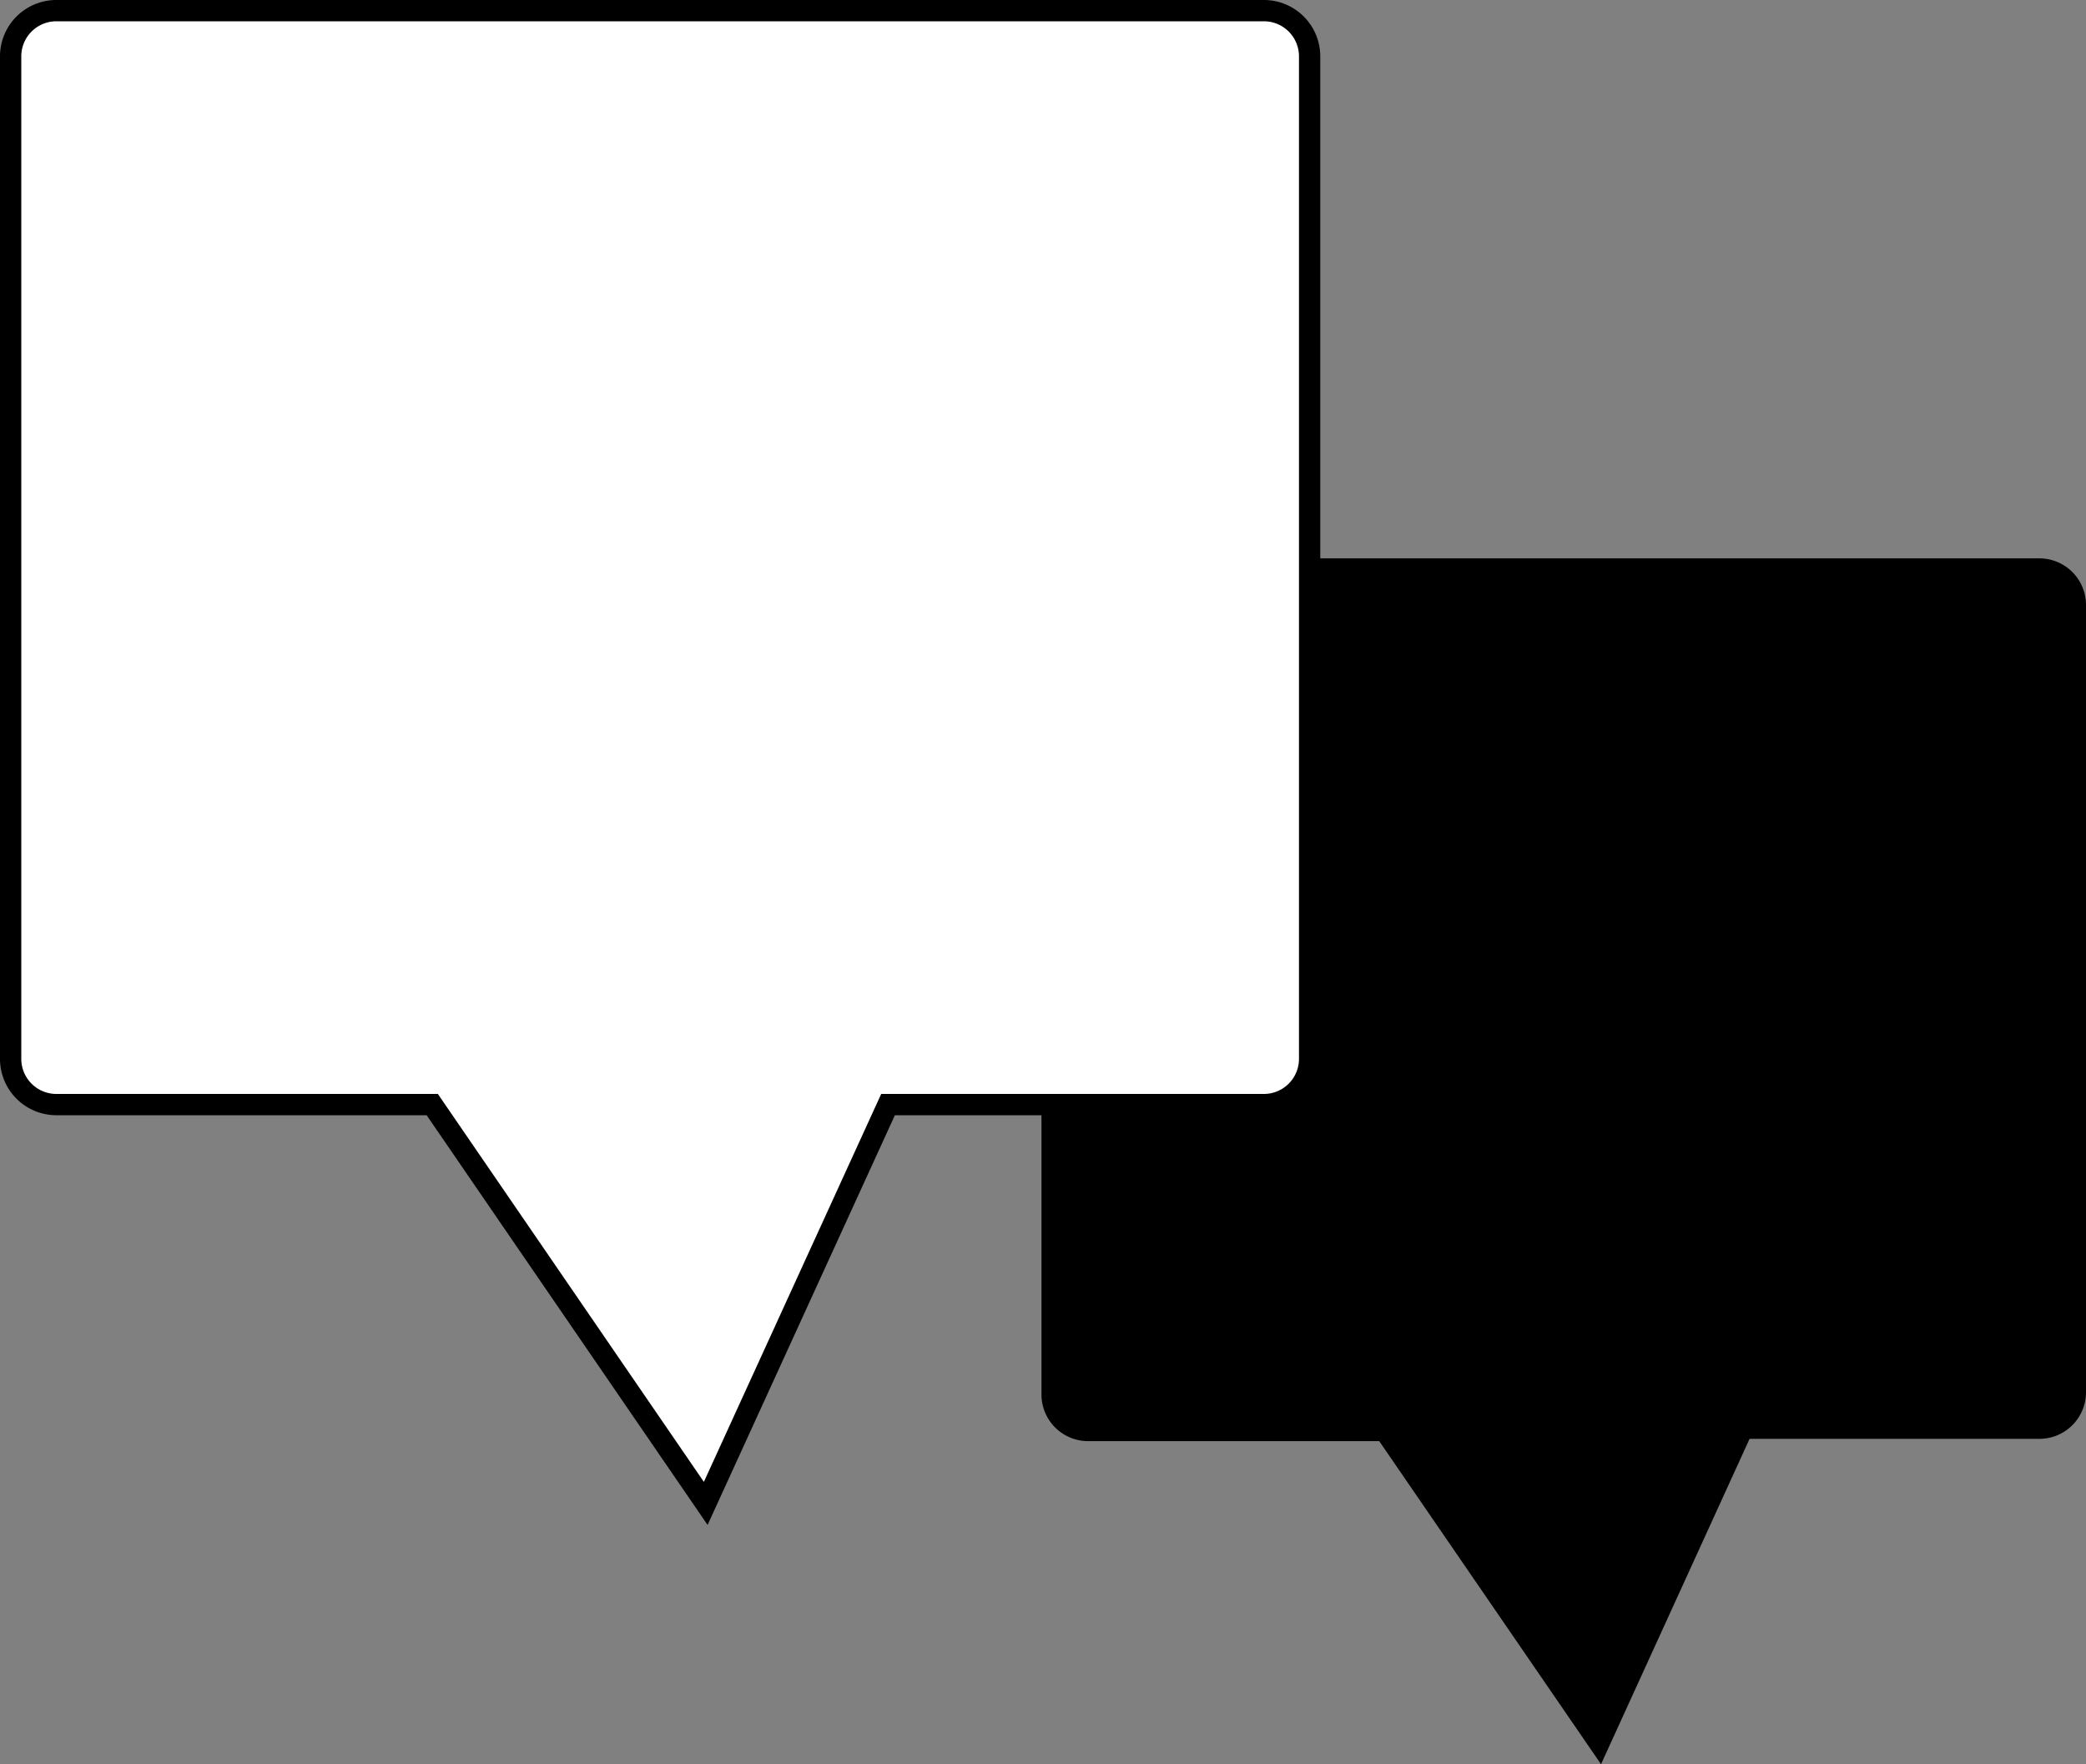
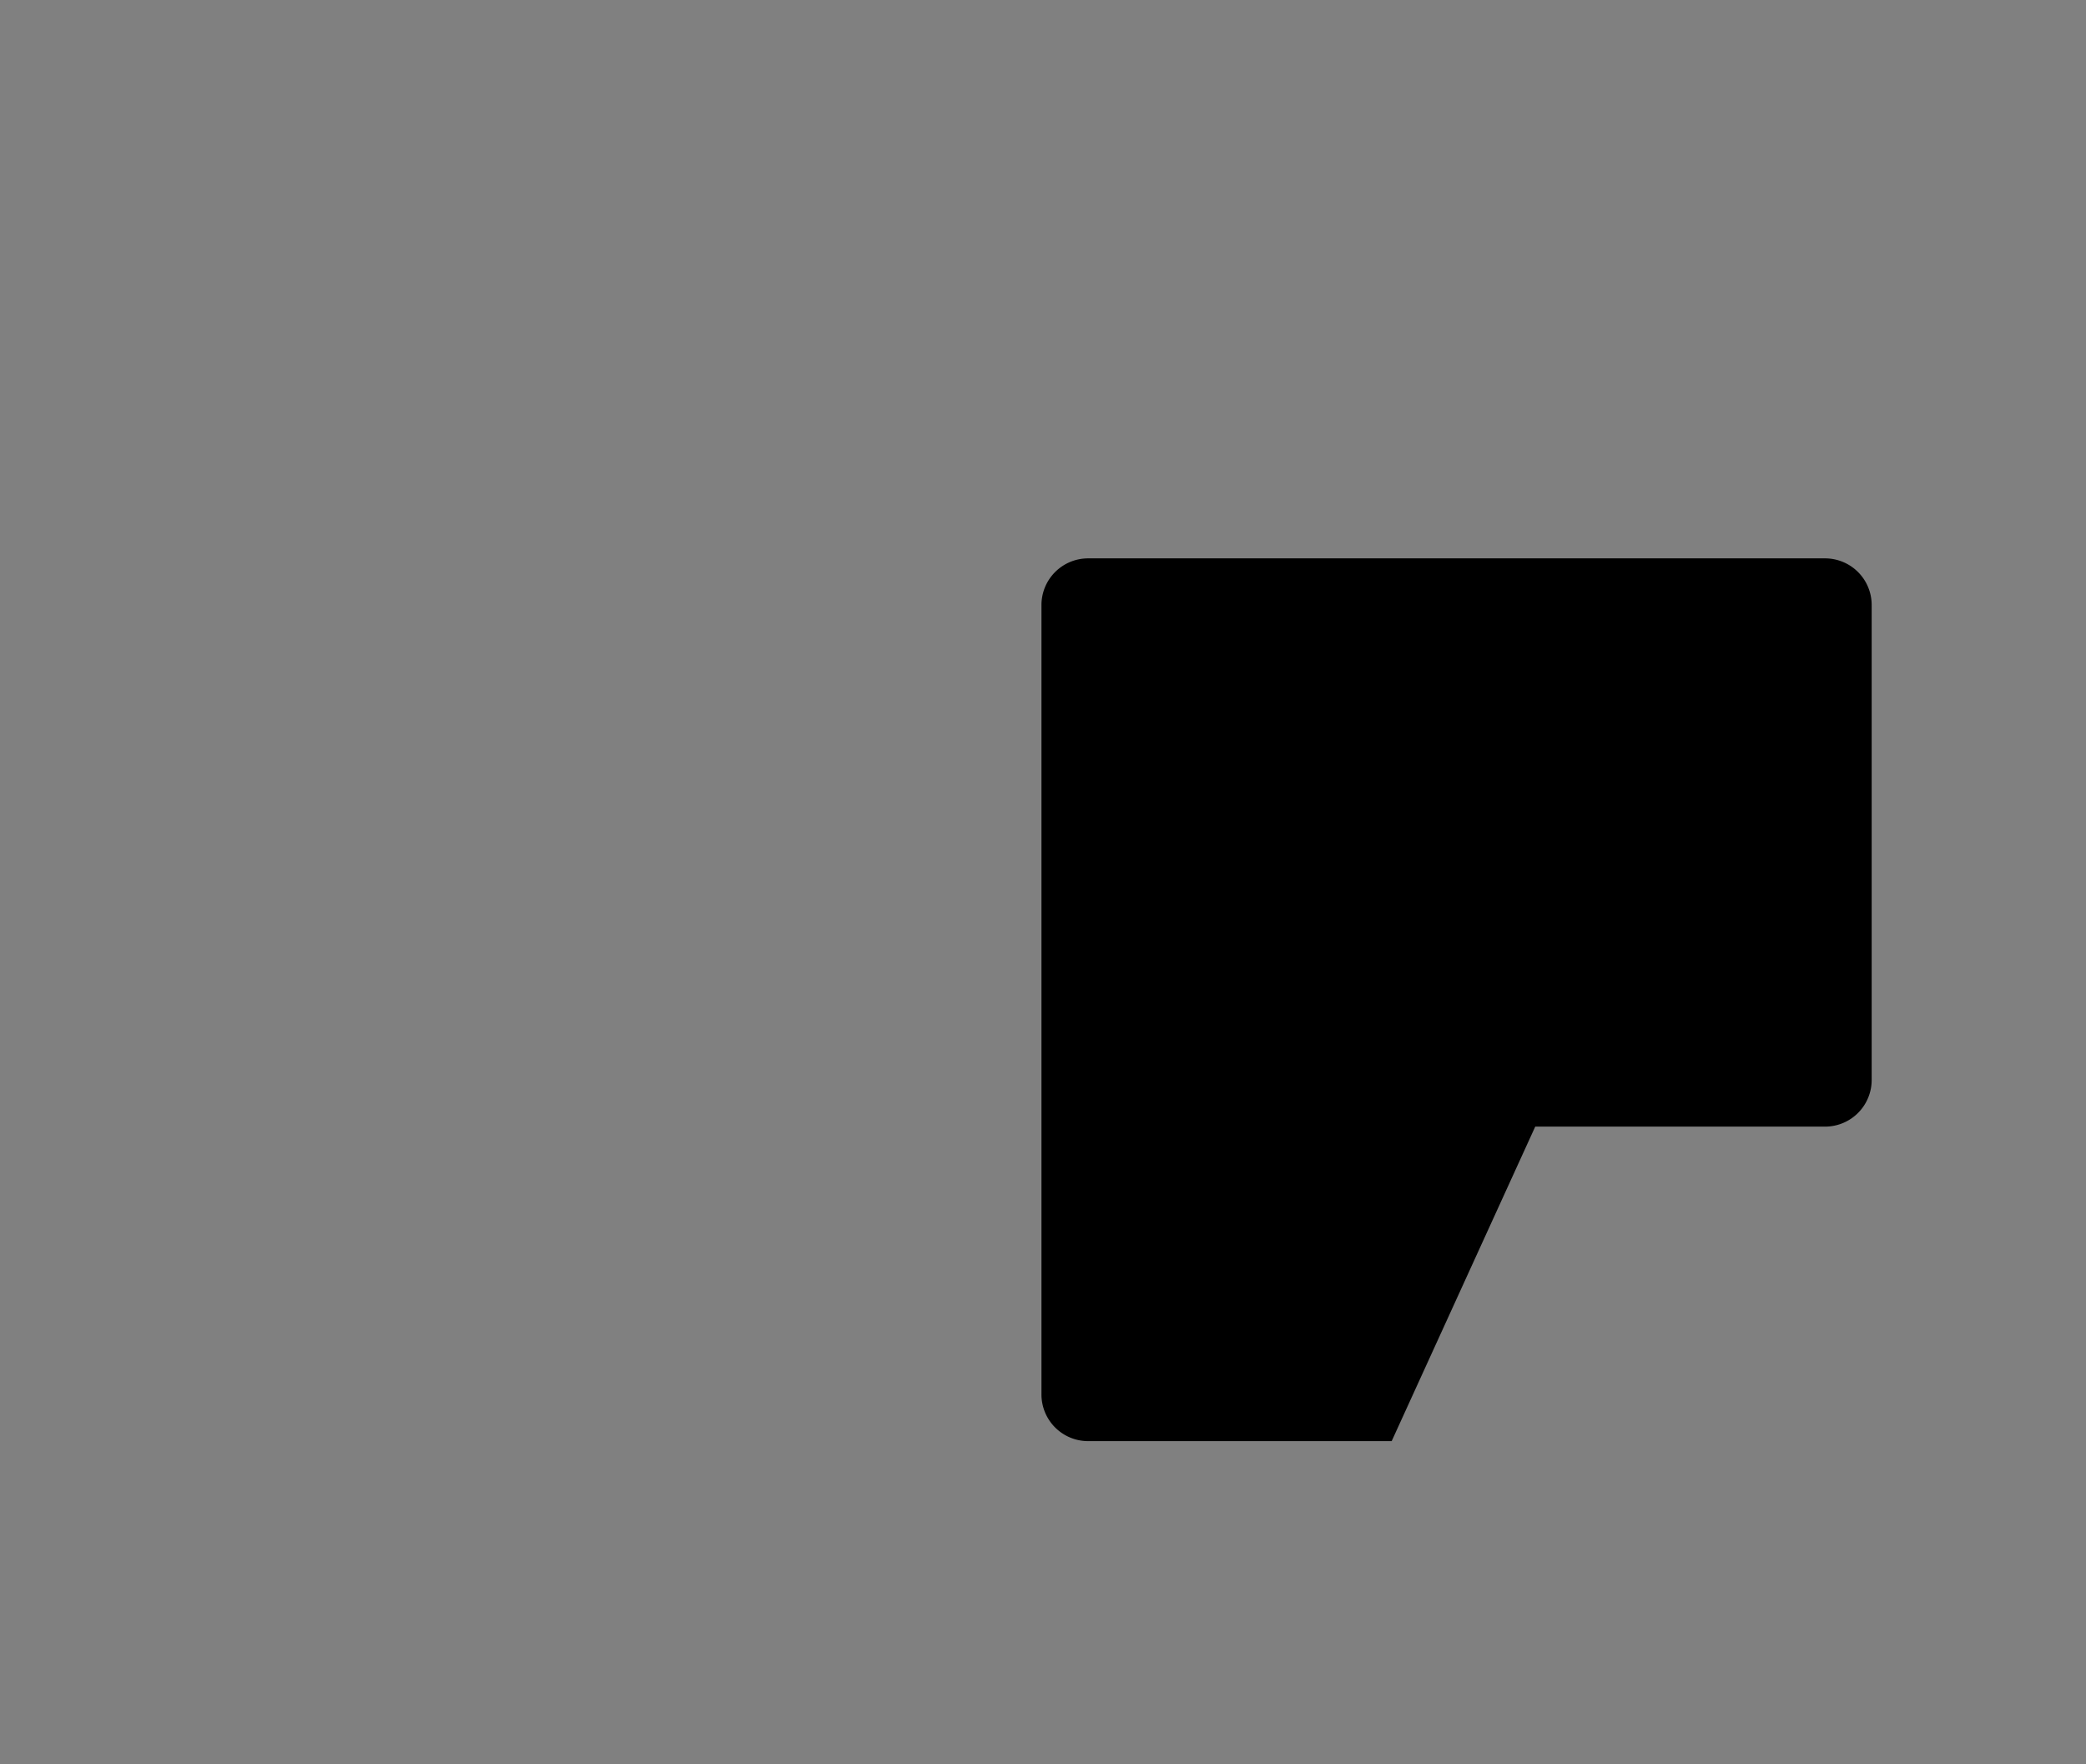
<svg xmlns="http://www.w3.org/2000/svg" viewBox="0 0 98 82.881">
  <rect x="0" y="0" width="98" height="82.881" fill="#808080" stroke="none" />
  <defs>
    <style>.cls-1,.cls-2{stroke:#000;stroke-miterlimit:10}.cls-2{fill:#fff}</style>
  </defs>
  <g id="Group_234" data-name="Group 234" transform="translate(-17706.5 -7378.5)">
    <g id="Group_225" data-name="Group 225" transform="translate(17707 7379)">
-       <path id="Path_186" data-name="Path 186" class="cls-1" d="M46.2 28.213v37.044a1.691 1.691 0 0 0 1.713 1.713h13.918L71.9 81.638l6.745-14.775h13.914a1.691 1.691 0 0 0 1.713-1.713V28.213a1.691 1.691 0 0 0-1.713-1.713H47.913a1.691 1.691 0 0 0-1.713 1.713z" transform="translate(2.728 -.269)" />
-       <path id="Path_187" data-name="Path 187" class="cls-2" d="M.5 4.141V51.25a2.148 2.148 0 0 0 2.141 2.141h17.666l12.848 18.736 8.565-18.736h17.665a2.148 2.148 0 0 0 2.141-2.141V4.141A2.148 2.148 0 0 0 59.385 2H2.641A2.148 2.148 0 0 0 .5 4.141z" transform="translate(-.5 -2)" />
+       <path id="Path_186" data-name="Path 186" class="cls-1" d="M46.2 28.213v37.044a1.691 1.691 0 0 0 1.713 1.713h13.918l6.745-14.775h13.914a1.691 1.691 0 0 0 1.713-1.713V28.213a1.691 1.691 0 0 0-1.713-1.713H47.913a1.691 1.691 0 0 0-1.713 1.713z" transform="translate(2.728 -.269)" />
    </g>
  </g>
</svg>